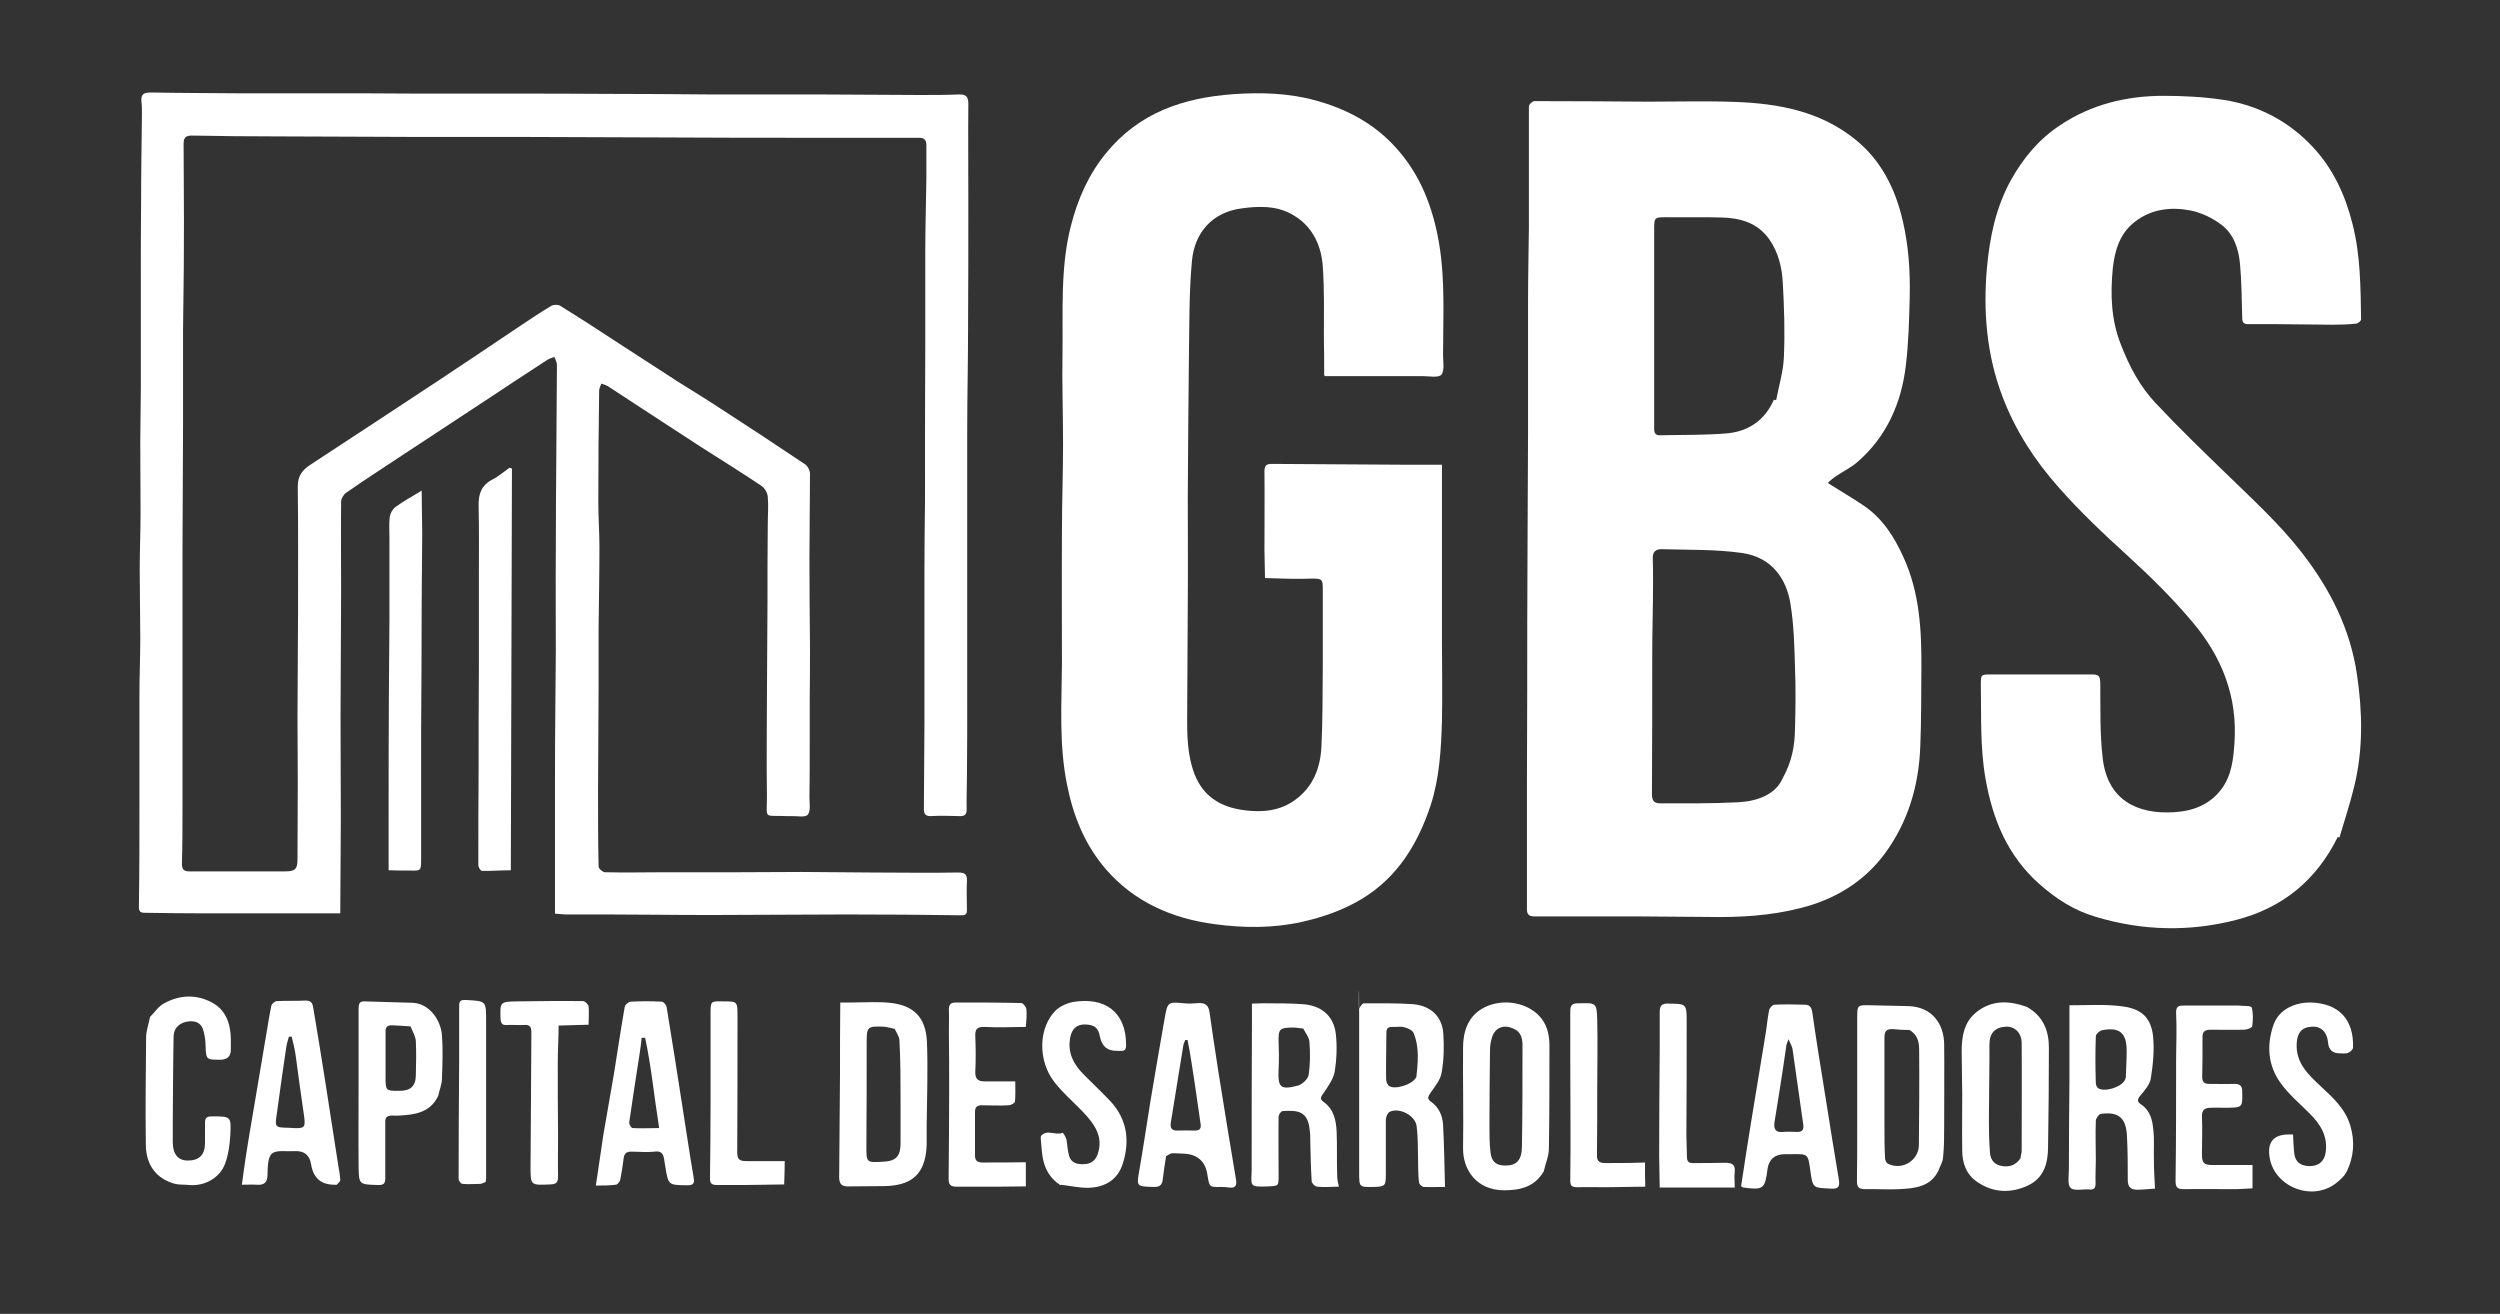
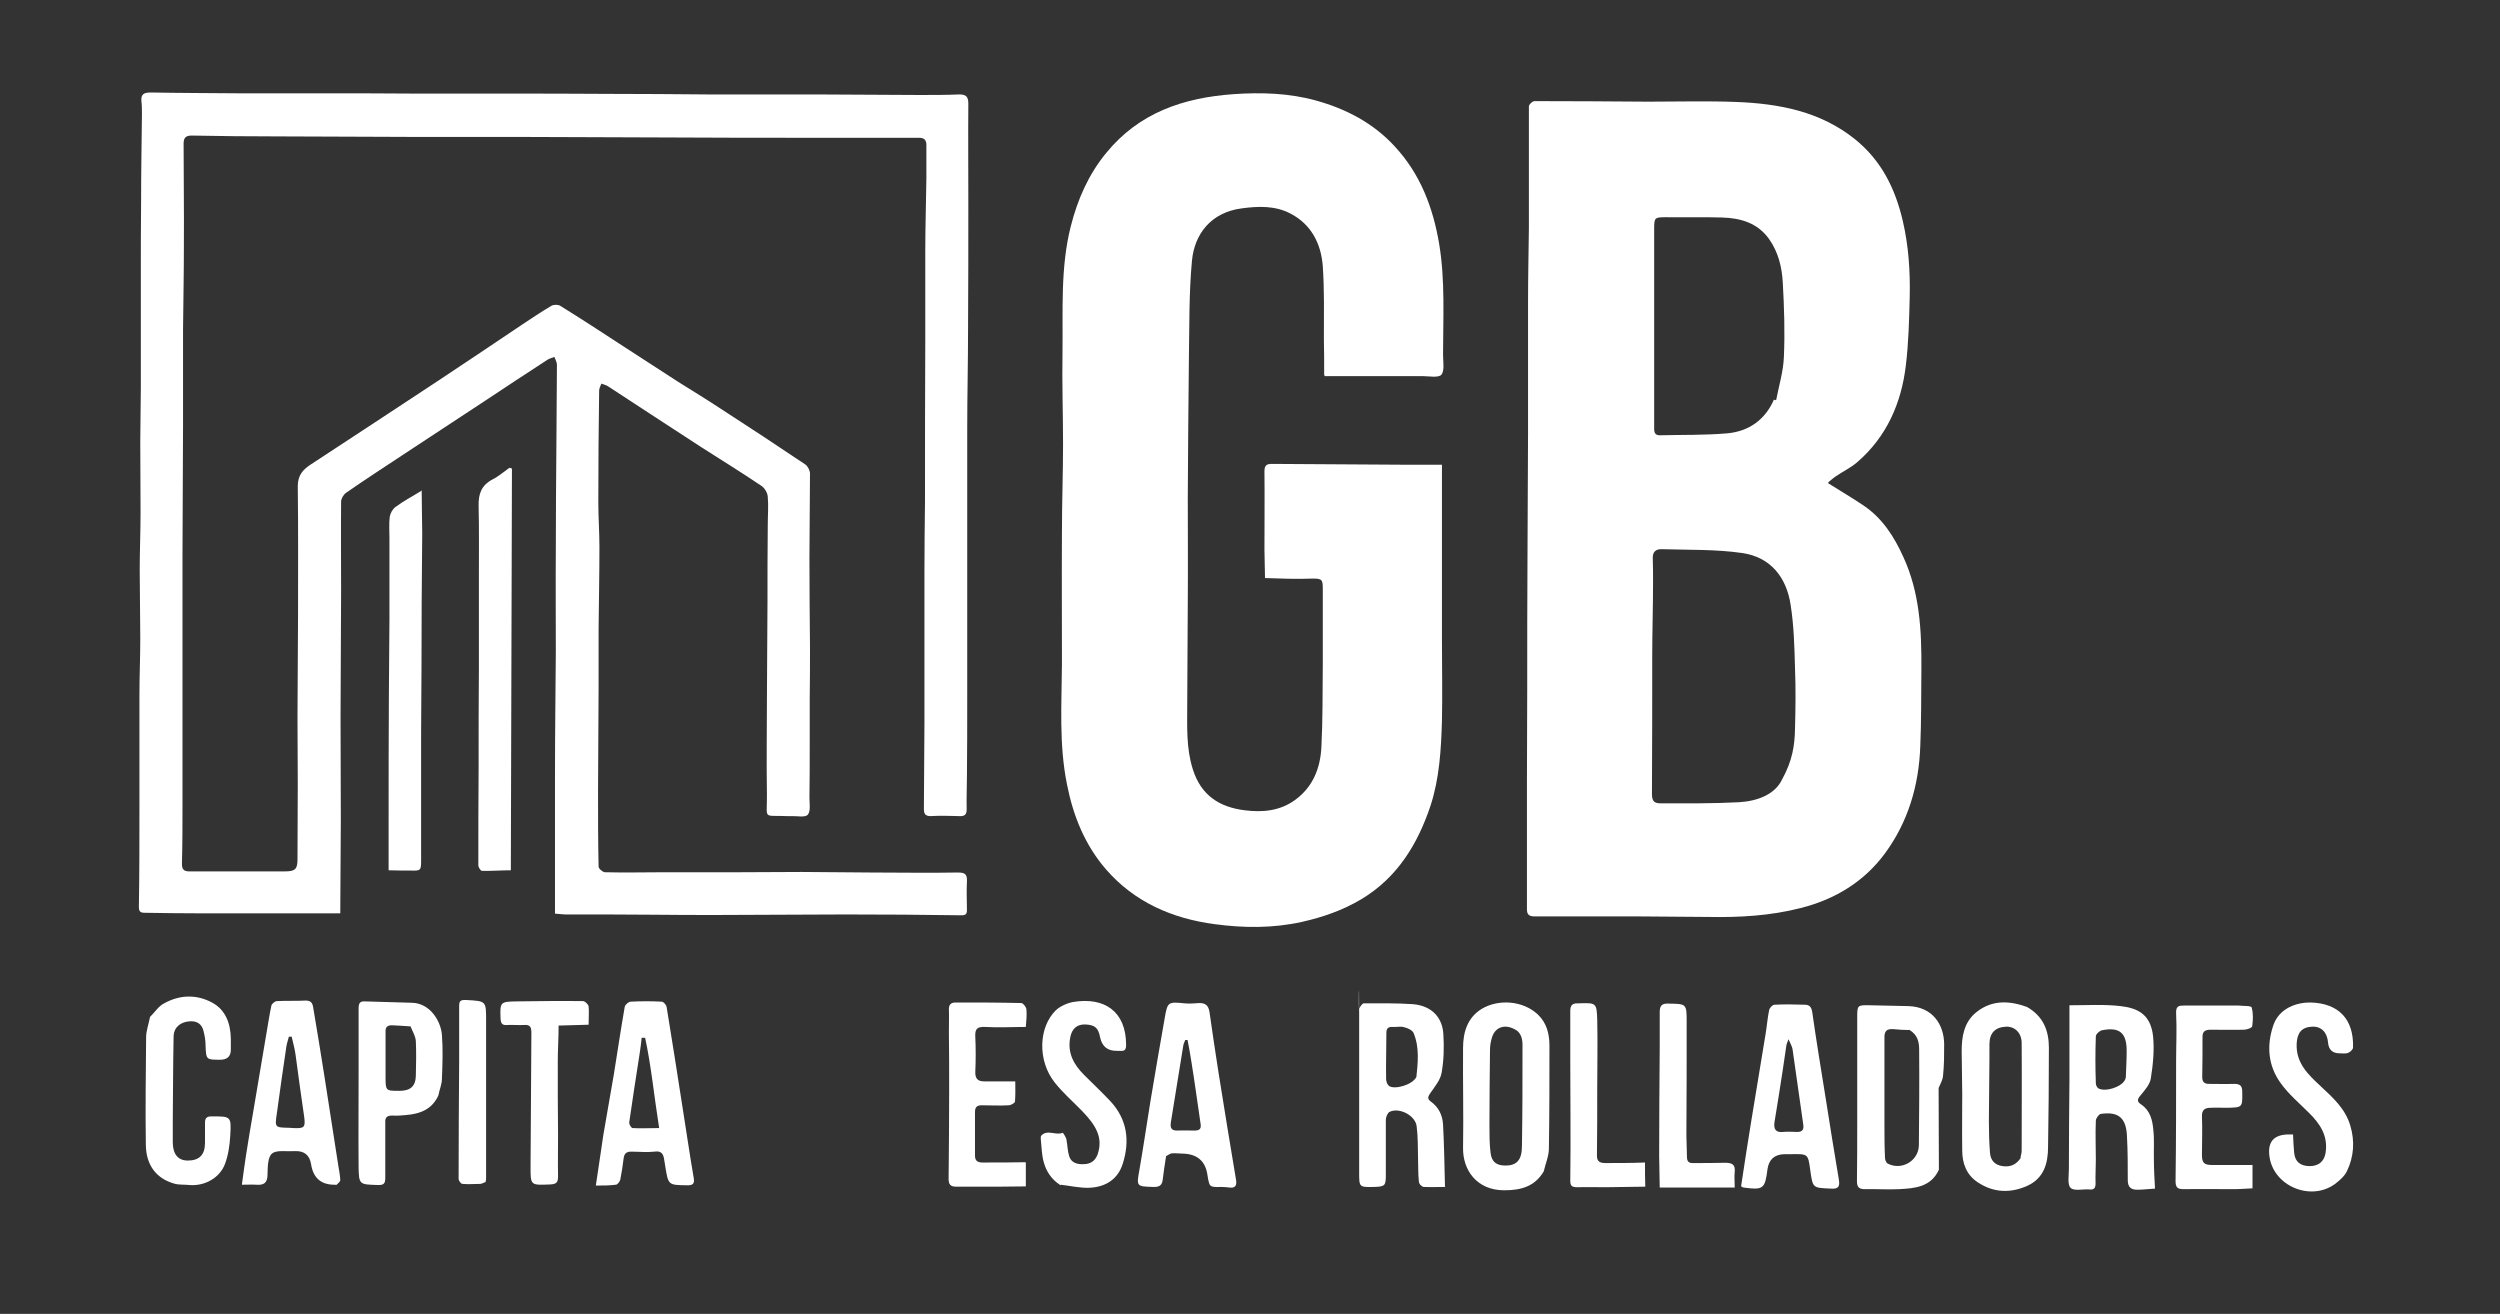
<svg xmlns="http://www.w3.org/2000/svg" version="1.1" id="Capa_1" x="0px" y="0px" viewBox="0 0 900 473" style="enable-background:new 0 0 900 473;" xml:space="preserve">
  <rect x="0" y="0" width="900" height="473" fill="#333333" stroke="none" />
  <style type="text/css">
	.st0{fill:#FFFFFF;}
</style>
  <path class="st0" d="M658.2,174c4.6,2.9,8.7,5.3,12.7,8c6.8,4.6,11,11.2,14.3,18.5c5.9,12.8,6.6,26.5,6.5,40.3  c-0.1,9.3,0,18.6-0.4,27.9c-0.5,14.1-4.4,27.2-12.7,38.5c-7.5,10.2-18,16.6-30.4,19.7c-10.9,2.8-22,3.4-33.1,3.2  c-8.7-0.1-17.3-0.1-26-0.2c-12.3,0-24.5,0-36.8,0c-1.9,0-2.6-0.8-2.6-2.5c0-5.5,0-11,0-16.6c0-9.7,0-19.4,0-29.2  c0-11.2,0.1-22.3,0.1-33.5c0-15.9,0-31.8,0.1-47.8c0-15,0.2-29.9,0.2-44.9c0-15.6,0-31.3,0-46.9c0-8.8,0.2-17.5,0.3-26.3  c0-6.4,0-12.7,0-19.1c0-8.3,0-16.6,0-24.8c0-0.7,1.3-1.9,2-1.9c13.6,0,27.2,0.1,40.9,0.2c10.6,0,21.2-0.3,31.7,0.1  c15.5,0.6,30.4,3.4,42.9,13.5c9.4,7.6,14.4,17.7,17.1,29.3c2.1,9,2.7,18.1,2.5,27.3c-0.2,8.3-0.4,16.6-1.4,24.8  c-1.6,13.5-6.9,25.6-17.4,34.7c-2.4,2.1-5.4,3.5-8,5.3c-0.9,0.6-1.7,1.4-2.5,2 M641.6,280.5c3.7-6.7,4.5-12.3,4.6-18.1  c0.2-7.3,0.3-14.7,0-22c-0.2-7.6-0.4-15.3-1.6-22.8c-1.5-9.8-7.2-17-17.3-18.5c-9.6-1.4-19.6-1.1-29.3-1.4c-2,0-3.1,1.1-3,3.3  c0.1,2.9,0.1,5.7,0.1,8.6c0,8.9-0.3,17.9-0.3,26.8c0,16.5,0,33-0.1,49.5c0,2.9,1.2,3.3,3.3,3.3c9.3,0,18.7,0.1,28-0.4  C632.9,288.4,639.1,285.9,641.6,280.5 M638.6,143.9c0.3,0,0.5,0.1,0.8,0.2c1-5.2,2.6-10.4,2.8-15.6c0.4-8.9,0.1-17.9-0.4-26.8  c-0.3-5.5-1.6-10.9-4.9-15.6c-4.2-5.9-10.3-7.6-17-7.8c-6.7-0.2-13.5,0-20.3-0.1c-3.9,0-4.1,0.2-4.1,4.1c0,18.1,0,36.2,0,54.3  c0,5.9,0,11.8,0,17.7c0,1.5,0.4,2.4,2,2.4c8.1-0.2,16.2,0,24.3-0.7C629.5,155.3,635.4,151.2,638.6,143.9" />
  <path class="st0" d="M476.7,134.9c0-4.4,0-8.7-0.1-12.9c0-8.7,0.2-17.5-0.4-26.2c-0.6-8-4.1-15-11.6-18.9  c-5.5-2.9-11.5-2.7-17.5-1.9c-11,1.4-17.1,9.1-18,18.9c-1.1,11.7-0.9,23.6-1.1,35.4c-0.2,16.7-0.3,33.3-0.4,50  c0,12.4,0.1,24.8,0,37.2c0,12.5-0.2,24.9-0.2,37.4c0,7.7-0.4,15.4,2,23c3,9.6,9.8,13.7,18.7,14.8c6.3,0.8,12.6,0.3,18.1-3.7  c6.5-4.7,9.1-11.5,9.5-19c0.5-9.9,0.4-19.8,0.5-29.7c0-8.9,0-17.9,0-26.8c0-3.8,0-4.3-4.1-4.2c-5.4,0.2-10.8,0-16.7-0.2  c0-3.4-0.2-6.8-0.2-10.1c0-9.4,0.1-18.9,0-28.3c0-2.1,0.7-2.7,2.6-2.7c15.9,0.1,31.8,0.2,47.8,0.3c4.4,0,8.8,0,13.5,0  c0,4.5,0,8.9,0,13.3c0,16.7,0,33.3,0,50c0,9.6,0.2,19.2,0,28.9c-0.3,10.3-0.9,20.7-4.1,30.5c-4.6,13.8-11.9,25.9-24.9,33.7  c-6.7,4-13.9,6.5-21.5,8.2c-10.4,2.3-20.9,2.2-31.3,0.8c-15.2-2-28.9-7.9-39.2-19.8c-7.6-8.8-11.8-19.3-14-30.6  c-2.9-14.4-1.9-28.8-1.8-43.3c0-15.8-0.1-31.7,0-47.5c0-10.6,0.4-21.2,0.4-31.7c0-11-0.4-21.9-0.2-32.9c0.2-15.2-0.8-30.6,3-45.5  c2.4-9.5,6.3-18.5,12.7-26.3c11.9-14.6,27.9-19.9,45.8-21.2c10-0.7,20.1-0.4,29.8,2.3c10.8,3,20.6,8.1,28.3,16.5  c9.2,9.9,13.8,22,16,35.1c2.2,13.2,1.4,26.6,1.4,40c0,2.4,0.6,5.6-0.6,7.1c-1.1,1.2-4.5,0.5-6.8,0.5c-11.5,0-23,0-35.2,0" />
  <path class="st0" d="M121.9,328.8c-6,0-11.6,0-17.2,0c-11,0-21.9,0-32.9,0c-6.6,0-13.1-0.1-19.7-0.2c-1.5,0-2.1-0.4-2.1-2.1  c0.2-12.5,0.2-25,0.2-37.4c0-13,0-25.9,0-38.9c0-6.8,0.3-13.5,0.3-20.3c0-8.3-0.2-16.5-0.2-24.8c0-6.8,0.3-13.5,0.3-20.3  c0-8.7-0.1-17.3-0.1-25.9c0-6.4,0.2-12.8,0.2-19.1c0-7.1,0-14.3,0-21.4c0-6.1,0-12.2,0-18.2c0-9.4,0-18.8,0.1-28.2  c0-10.3,0.2-20.6,0.3-30.9c0-1.6,0-3.2-0.2-4.8c-0.2-2.7,1.3-3,3.5-3c10.8,0.2,21.5,0.2,32.3,0.3c9.8,0,19.6,0,29.4,0  c11.4,0,22.9,0,34.3,0.1c10.1,0,20.2,0,30.3,0c13,0,25.9,0,38.9,0.1c11.7,0,23.4,0.1,35.1,0.2c13,0,25.9,0,38.9,0  c12.5,0,24.9,0.2,37.4,0.2c4.8,0,9.6,0,14.3-0.2c2.4,0,3.3,0.7,3.3,3.3c-0.1,11.6,0,23.3,0,34.9c0,15.4,0,30.9-0.1,46.3  c0,12-0.3,24-0.3,36c0,18.7,0,37.4,0,56c0,13.5,0,27.1,0,40.6c0,9.3,0,18.7-0.1,28c0,4.1-0.2,8.2-0.1,12.3c0,1.9-0.8,2.5-2.6,2.4  c-3.5-0.1-7-0.2-10.5,0c-2,0-2.3-1.2-2.3-2.5c0-10.3,0.2-20.6,0.2-30.9c0-18.2,0-36.4,0-54.6c0-8.4,0.1-16.8,0.2-25.2  c0-19,0-38.1,0.1-57.1c0-11,0-22.1,0-33.1c0-8.7,0.3-17.5,0.4-26.2c0-4,0-8,0-12c0-1.7-0.7-2.6-2.6-2.6c-13.7,0-27.4,0-41.2,0  c-15.4,0-30.8,0-46.2-0.1c-18.2,0-36.3-0.2-54.5-0.2c-12.8,0-25.5,0-38.3,0c-17.1,0-34.3-0.2-51.4-0.2c-10.1,0-20.2-0.1-30.3-0.3  c-2.1,0-2.9,0.8-2.9,2.9c0,12.3,0.2,24.6,0.1,36.9c0,10-0.2,20-0.3,30c0,11.4,0,22.7,0,34.1c0,15.5-0.2,31.1-0.2,46.6  c0,16.7,0,33.3,0,50c0,13.2,0,26.5,0,39.7c0,7.3,0,14.7-0.2,22c0,2.1,0.8,2.7,2.7,2.7c11.4,0,22.8,0,34.3,0c3.8,0,4.6-0.8,4.6-4.4  c0-9,0.1-18.1,0.1-27.1c0-7.9-0.1-15.8-0.1-23.7c0-12.5,0.2-24.9,0.2-37.4c0-15.3,0.1-30.7-0.1-46c0-4,1.8-6,4.7-7.9  c15.4-10.1,30.8-20.2,46.1-30.3c10-6.6,19.9-13.3,29.9-20c3.5-2.3,7-4.7,10.6-6.8c0.8-0.5,2.4-0.5,3.2,0c7.6,4.7,15.1,9.6,22.6,14.5  c6.7,4.3,13.3,8.6,19.9,12.9c5.1,3.2,10.2,6.3,15.2,9.6c10.2,6.6,20.4,13.3,30.5,20.1c0.9,0.6,1.7,2.2,1.7,3.3  c0,10.1-0.2,20.2-0.2,30.3c0,10.7,0.1,21.4,0.2,32c0,6.3,0,12.6-0.1,18.9c0,5.5,0,11,0,16.5c0,6.3,0,12.6-0.1,18.9  c0,2.1,0.5,4.9-0.6,6.2c-1,1.1-3.9,0.4-6,0.5c-0.5,0-1,0-1.4,0c-9-0.4-7.2,1.5-7.3-7.8c-0.2-11.6,0-23.2,0-34.9  c0-11.4,0.2-22.9,0.2-34.3c0-9.2,0-18.5,0.1-27.7c0-3.4,0.3-6.9,0-10.3c-0.1-1.4-1.1-3.1-2.3-3.9c-7.1-4.8-14.4-9.3-21.6-13.9  c-11.3-7.3-22.5-14.7-33.7-22c-0.7-0.4-1.5-0.6-2.3-0.9c-0.3,0.8-0.8,1.7-0.8,2.5c-0.2,13.4-0.3,26.9-0.3,40.3  c0,5.3,0.4,10.7,0.4,16c0,9.8-0.2,19.6-0.3,29.4c0,7.1,0,14.3,0,21.4c0,12.5-0.2,25-0.2,37.5c0,8.9,0,17.9,0.2,26.8  c0,0.7,1.5,2,2.3,2c7.2,0.2,14.5,0,21.7,0c9.1,0,18.3,0,27.4,0c7.2,0,14.5-0.1,21.7-0.1c8.4,0,16.8,0.2,25.1,0.2  c10.4,0,20.8,0.2,31.2,0c2.6,0,3.3,0.7,3.2,3.2c-0.2,3.4,0,6.9,0,10.3c0,1.5-0.5,1.9-2,1.9c-13.9-0.2-27.8-0.3-41.7-0.3  c-16.1,0-32.2,0.2-48.3,0.2s-25.1-0.2-37.7-0.2c-4.9,0-9.7,0-14.6,0c-1.2,0-2.4-0.2-4-0.3c0-6.4,0-12.5,0-18.7c0-10.6,0-21.1,0-31.7  c0-14.7,0.2-29.4,0.3-44c0-12.2-0.1-24.4,0-36.6c0-12.3,0.1-24.6,0.2-36.9c0-9.9,0.2-19.8,0.2-29.7c0-0.9-0.6-1.9-0.9-2.8  c-0.8,0.3-1.7,0.5-2.5,1c-7.4,4.8-14.8,9.7-22.2,14.6c-10,6.6-20.1,13.2-30.1,19.8c-6.8,4.5-13.6,8.9-20.2,13.5  c-0.9,0.6-1.8,2.1-1.8,3.2c-0.1,10.8,0,21.5,0,32.3c0,15.1-0.2,30.3-0.2,45.4c0,12.3,0.1,24.6,0.1,36.9c0,11.1-0.2,22.1-0.2,33.6" />
-   <path class="st0" d="M841.6,301.3c-7.7,15.6-19.9,25.6-36.7,29.9s-33.6,3.9-50.3-1.1c-7.9-2.3-14.4-6.5-20.5-11.9  c-11.4-10.2-16.7-23.1-19.3-37.8c-2-11.3-1.5-22.6-1.7-33.9c0-3.7,0-3.7,3.9-3.7c12.1,0,24.2,0,36.3,0c2.4,0,2.7,0.8,2.8,3  c0.1,9.1-0.2,18.3,0.9,27.4c1.8,14.7,12.2,20,25.6,19.2c6.9-0.4,12.9-2.7,17.1-8.3c3.7-4.9,4.3-10.8,4.7-16.5  c1.2-16.8-4.5-31.2-15.3-43.9c-7.1-8.4-14.8-16-22.9-23.4c-8.8-8-17.5-16.2-25.3-25.1c-8.5-9.6-15.4-20.3-20-32.4  c-5.7-15-7-30.6-5.6-46.4c1-11,3.2-21.7,8.6-31.5c4.4-7.9,10-14.7,17.7-19.8c11.4-7.6,24-10.6,37.3-10.6c7.3,0,14.7,0.4,21.9,1.5  c12.4,2,23.2,7.7,31.8,16.9c7.3,7.8,11.7,17.3,14.3,27.7c2.9,11.3,2.9,22.8,3.1,34.4c0,0.5-1.1,1.4-1.7,1.5  c-2.8,0.3-5.7,0.4-8.5,0.4c-6.6,0-13.3-0.2-19.9-0.2c-3.5,0-7,0-10.6,0c-1.7,0-2.1-0.8-2.1-2.3c-0.2-6.5-0.2-13-0.8-19.4  c-0.5-5.4-2.2-10.7-6.7-14.1c-3.2-2.4-7.1-4.3-11-5.1c-7.1-1.4-14.1-0.6-20.1,4c-5.5,4.2-7.3,10.4-8,16.9  c-0.9,9.3-0.6,18.5,2.9,27.3c3,7.8,6.9,15.2,12.6,21.2c8,8.5,16.4,16.7,24.8,24.8c9.6,9.4,19.6,18.4,27.8,29  c10.1,13,17.4,27.4,19.8,43.8c2,13.4,2.3,27-1,40.4c-1.5,6.2-3.5,12.2-5.3,18.3C842,301.5,841.8,301.3,841.6,301.3" />
  <path class="st0" d="M184.3,168.6c-0.1,48.1-0.3,96.2-0.4,144.7c-3.6,0-7,0.3-10.4,0.2c-0.5,0-1.3-1.3-1.3-2c0-11.6,0-23.2,0.1-34.8  c0-12.1,0-24.2,0.1-36.3c0-10.9,0-21.9,0-32.9c0-8.5,0.1-16.9-0.1-25.4c-0.1-4.3,1-7.4,5-9.5c2.2-1.1,4.1-2.8,6.1-4.2  c0.3,0,0.6,0.2,0.9,0.3" />
  <path class="st0" d="M151.8,176.5c0,5.6,0.2,10.6,0.2,15.5c0,8.4-0.2,16.8-0.2,25.2c0,15.5-0.1,31.1-0.2,46.6c0,15.3,0,30.6,0,46  c0,3.6-0.2,3.7-3.7,3.6c-2.6,0-5.1,0-8-0.1c0-6,0-11.9,0-17.8c0-15.2,0-30.3,0.1-45.5c0-9,0.2-18.1,0.2-27.1c0-9.7,0-19.4,0-29.1  c0-2.6-0.2-5.2,0.1-7.7c0.2-1.3,1-2.8,2.1-3.6c2.8-2.1,5.9-3.7,9.6-6" />
-   <path class="st0" d="M302.4,360.9c1.4,0,2.7,0,4.1,0c4.9,0,9.8-0.4,14.6,0.2c7.6,1,12.2,4.9,12.6,14c0.4,10.1,0,20.2-0.1,30.3  c0,2.3,0,4.6,0,6.8c-0.4,11.7-6.7,14.6-15.2,14.8c-4.3,0.1-8.6,0-12.9,0.1c-2.5,0.1-3.4-0.9-3.4-3.3c0.1-12.4,0.2-24.8,0.3-37.1  c0-8.5,0-16.9,0.1-25.8 M322.1,370.4c-1.8-0.4-2.9-0.7-4-0.8c-5.9-0.2-6.1,0-6.1,5.9c0,12.2,0,24.4-0.1,36.6c0,6.5-0.2,6.5,6.2,6.1  c4.5-0.2,6.1-2.1,6.1-6.5c0-5.1,0-10.3,0-15.4c0-7.2,0-14.5-0.4-21.7C323.8,373.1,322.6,371.6,322.1,370.4" />
-   <path class="st0" d="M482,427.2c-2.7,0-5.3,0.3-7.8,0c-0.8,0-2-1.3-2-2c-0.3-4.8-0.4-9.7-0.5-14.6c0-1.2,0-2.5-0.2-3.7  c-0.6-6.9-4.3-7.3-9.8-6.9c-0.5,0-1.3,1.2-1.4,1.9c-0.1,7.1,0,14.3,0,21.4c0,3.7,0,3.6-3.8,3.8c-7,0.3-6-0.2-5.9-5.9  c0-18,0-36,0.1-54c0-1.8,0-3.6,0-5.9c2,0,3.9-0.2,5.8-0.1c4.1,0,8.2,0,12.3,0.3c6.8,0.4,11.3,4.1,12.1,10.7  c0.5,4.5,0.3,9.2-0.4,13.6c-0.5,2.7-2.4,5.3-4,7.7c-0.9,1.3-1.6,2.1,0,3.2c3.7,2.6,4.5,6.7,4.7,10.8c0.2,5.3,0,10.7,0.2,16  C481.4,424.7,481.7,425.9,482,427.2 M469.3,370.3c-1.7-0.2-2.9-0.4-4-0.4c-4.8,0.1-5.1,0.6-5,5.4c0.1,3.1,0.2,6.3,0,9.4  c-0.3,6.8,0.5,7.8,7,6.1c1.5-0.4,3.6-2.4,3.8-3.8c0.6-3.9,0.6-7.9,0.3-11.9c-0.1-1.7-1.5-3.3-2.2-4.8" />
-   <path class="st0" d="M698,421.1c-2.9,6.3-8.7,6.7-14.4,7c-4.1,0.2-8.2-0.1-12.3,0c-2.1,0-2.8-0.8-2.8-2.9c0.1-6.9,0.1-13.7,0.1-20.6  c0-12.7,0-25.5,0-38.2c0-4.6,0-4.6,4.8-4.5c4.6,0.1,9.1,0.2,13.7,0.3c8.7,0.3,12.7,6.7,12.8,13.6c0.1,9.8,0,19.6,0,29.5  c0,3.8,0,7.6-0.4,11.4c-0.1,1.6-1,3-1.6,4.5 M687.1,370.8c-1.5,0-3.5-0.1-5.4-0.3c-2.4-0.2-3.4,0.6-3.3,3.2c0,10.3,0,20.6,0,30.8  c0,4.1,0,8.2,0.2,12.3c0,0.7,0.4,1.8,1,2.1c5,2.6,11.1-1,11.2-6.6c0.1-11.4,0.2-22.9,0.1-34.3c0-2.7-0.4-5.4-3.6-7.3" />
+   <path class="st0" d="M698,421.1c-2.9,6.3-8.7,6.7-14.4,7c-4.1,0.2-8.2-0.1-12.3,0c-2.1,0-2.8-0.8-2.8-2.9c0.1-6.9,0.1-13.7,0.1-20.6  c0-12.7,0-25.5,0-38.2c0-4.6,0-4.6,4.8-4.5c4.6,0.1,9.1,0.2,13.7,0.3c8.7,0.3,12.7,6.7,12.8,13.6c0,3.8,0,7.6-0.4,11.4c-0.1,1.6-1,3-1.6,4.5 M687.1,370.8c-1.5,0-3.5-0.1-5.4-0.3c-2.4-0.2-3.4,0.6-3.3,3.2c0,10.3,0,20.6,0,30.8  c0,4.1,0,8.2,0.2,12.3c0,0.7,0.4,1.8,1,2.1c5,2.6,11.1-1,11.2-6.6c0.1-11.4,0.2-22.9,0.1-34.3c0-2.7-0.4-5.4-3.6-7.3" />
  <path class="st0" d="M520.3,427.3c-2.6,0-5.2,0.1-7.7,0c-0.7,0-1.8-1.1-1.8-1.9c-0.3-2.7-0.2-5.5-0.3-8.2c-0.1-3.9,0-7.8-0.5-11.7  c-0.4-3.9-6.3-7-9.8-5.2c-0.7,0.4-1.3,1.9-1.3,2.8c0,6.6,0,13.1,0,19.7c0,4-0.2,4.4-4.3,4.5c-5.3,0.1-5.3,0.1-5.3-5.2  c0-18.9,0-37.7,0-56.6s-0.3-1.6,0-2.3c0.3-0.8,1.1-1.9,1.6-2c5.9,0,11.8-0.1,17.7,0.3c7.3,0.6,10.7,5.3,11,10.7  c0.3,4.6,0.2,9.3-0.6,13.9c-0.4,2.6-2.4,5-4,7.3c-0.9,1.3-1.3,2.1,0,3.1c2.9,2,4.3,5,4.5,8.3c0.4,7.5,0.5,15,0.7,22.7 M509.9,387.7  c0.5-4.9,1.2-10.5-1-15.8c-0.4-1-2.1-1.8-3.4-2.1c-1.3-0.4-2.8,0-4.2-0.1c-1.6-0.1-2.2,0.6-2.2,2.1c0,5.5-0.2,11-0.1,16.6  c0,0.9,0.4,2,1,2.5C501.9,392.4,508.5,390.6,509.9,387.7" />
  <path class="st0" d="M744.9,361.9c6.5,0,12.6-0.4,18.5,0.3c6,0.7,10.8,2.8,11.7,10.8c0.5,5,0,10.2-0.8,15.2c-0.3,2.1-2.1,4.2-3.6,6  c-1.2,1.4-1.6,2.3,0.1,3.4c3.3,2.2,4.1,5.7,4.4,9.2c0.4,3.5,0.1,7.1,0.2,10.6c0,3.4,0.2,6.8,0.4,10.5c-2.1,0.1-4.2,0.4-6.4,0.4  s-3.4-0.9-3.4-3.4c0-5.3,0-10.7-0.3-16c-0.3-6.5-3.1-8.8-9.4-7.9c-0.7,0.1-1.8,1.6-1.8,2.5c-0.2,4.7,0,9.3,0,14  c0,2.9-0.2,5.7-0.1,8.6c0,1.6-0.6,2.3-2.2,2.1c-2.4-0.2-5.6,0.7-6.8-0.6c-1.2-1.2-0.6-4.4-0.6-6.8c0-10.7,0.1-21.3,0.2-32  c0-8.8,0-17.7,0-26.9 M764.9,389c0.1-0.4,0.4-0.8,0.4-1.3c0.1-3,0.3-6.1,0.3-9.1c0.1-6.7-2.5-9-8.9-7.7c-0.9,0.2-2.2,1.4-2.2,2.2  c-0.2,5.6-0.2,11.2,0,16.8c0,0.7,0.4,1.6,0.9,1.9c2.4,1.4,8.2-0.4,9.5-2.9" />
  <path class="st0" d="M555.8,421.6c-3.3,5.7-8.5,6.9-14.3,6.9c-9.9,0-14.9-7.3-14.8-15.2c0.2-12-0.1-24,0-36c0-5.6,1.5-10.9,6.7-14.1  c6.2-3.7,15-2.9,20.2,2c3.2,3,4.2,7,4.2,11.2c0,12.4,0,24.8-0.2,37.1c0,2.7-1.2,5.3-1.8,8 M545.2,370.5c-3.6-1.9-6.8-0.7-8,2.7  c-0.5,1.5-0.8,3.2-0.8,4.7c-0.1,9.1-0.2,18.3-0.2,27.4c0,3.2,0,6.5,0.4,9.7c0.4,3.4,2.2,4.6,5.4,4.6c4,0,5.9-2,5.9-7  c0.2-12.2,0.2-24.3,0.2-36.5C548.1,373.6,547.3,371.4,545.2,370.5" />
  <path class="st0" d="M729.7,362.5c6,3.4,7.9,8.7,7.9,14.7c0,11.9-0.1,23.8-0.3,35.7c0,5.9-1.5,11.3-7.5,14s-12.1,2.5-17.7-1.2  c-4.2-2.7-5.7-6.9-5.7-11.6c-0.1-6.8,0-13.7,0-20.5c0-5-0.2-10.1-0.2-15.1c0-5.3,0.8-10.6,5.4-14.2  C717.3,359.8,723.6,360.3,729.7,362.5 M727.4,416.8c0-0.6,0.4-1.5,0.4-2.5c0-12.9,0.1-25.9,0-38.8c0-3.7-2.5-6-5.6-5.9  c-4,0.2-6,2.3-6,6.4c0,1.7,0,3.4,0,5.1c0,7.5-0.2,15-0.2,22.5c0,3.8,0.1,7.6,0.4,11.4c0.2,2.7,1.7,4.4,4.5,4.8  c2.7,0.4,4.9-0.4,6.6-3" />
  <path class="st0" d="M626.8,427c1.2-7.9,2.4-15.8,3.7-23.7c1.7-10.3,3.4-20.6,5.1-31c0.5-2.9,0.7-5.9,1.3-8.7c0.2-0.8,1.2-1.9,2-1.9  c3.6-0.2,7.2-0.1,10.8,0c1.7,0,2.4,0.8,2.7,2.6c1.5,10.5,3.2,20.9,4.9,31.4c1.5,9.7,3.1,19.4,4.7,29c0.4,2.5-0.2,3.4-2.9,3.2  c-6.5-0.3-6.5-0.1-7.4-6.6c-0.8-5.9-0.8-5.9-6.7-5.8c-0.8,0-1.7,0-2.6,0c-3.6,0.1-5.6,1.9-6.1,5.4c-0.9,7.1-1.5,7.6-8.7,6.6  c-0.2,0-0.3-0.2-0.9-0.5 M643.9,374c-0.4,1.2-0.7,1.7-0.8,2.3c-0.9,6.2-1.8,12.4-2.8,18.5c-0.5,3.1-1,6.2-1.5,9.3  c-0.3,2.3,0.4,3.7,3.1,3.4c1.7-0.2,3.4,0,5.1,0c1.8,0,2.4-0.8,2.2-2.5c-1.3-9.1-2.6-18.3-3.9-27.4c-0.2-1-0.8-2-1.5-3.6" />
  <path class="st0" d="M87.1,426.3c0.5-3.5,0.9-6.8,1.4-10c0.9-5.6,1.8-11.3,2.8-16.9c1.5-9.1,3.1-18.2,4.6-27.3  c0.6-3.4,1.1-6.8,1.8-10.1c0.2-0.7,1.3-1.6,2-1.6c3.4-0.2,6.9,0,10.3-0.2c1.8,0,2.4,0.7,2.7,2.2c1.4,8.4,2.8,16.7,4.1,25.1  c1.7,10.7,3.3,21.5,5,32.2c0.3,1.7,0.6,3.4,0.7,5.1c0,0.6-0.8,1.2-1.3,1.7c-0.1,0.1-0.5,0-0.8,0c-4.8,0-7.6-2.4-8.4-7.3  c-0.5-3.3-2.4-4.9-5.7-4.8c-0.2,0-0.4,0-0.6,0c-2.7,0.2-6.2-0.5-7.8,0.9c-1.6,1.4-1.5,5-1.6,7.6c0,3-1.4,3.8-4,3.6  c-1.6-0.1-3.2,0-5.2,0 M105,373.2c-0.3,0-0.7,0-1,0c-0.3,1.2-0.7,2.3-0.9,3.5c-1.2,7.9-2.3,15.9-3.4,23.9c-0.8,5.3-0.8,5.3,4.3,5.4  c0.6,0,1.1,0.1,1.7,0.1c3.9,0.2,4.3-0.3,3.8-4.1c-1.1-7.4-2.1-14.9-3.1-22.3C106.1,377.5,105.5,375.4,105,373.2" />
  <path class="st0" d="M214.5,426.8c1-6.4,1.8-12.3,2.7-18.2c1.2-7.3,2.6-14.6,3.8-21.9c1.3-8.1,2.5-16.2,3.9-24.2  c0.1-0.8,1.4-1.9,2.2-1.9c3.7-0.2,7.4-0.2,11.1,0c0.7,0,1.7,1.2,1.8,2c1.9,11.8,3.8,23.5,5.6,35.3c1.4,8.6,2.6,17.3,4.1,25.9  c0.4,2.1,0,3-2.4,2.9c-6.7-0.1-6.7,0-7.8-6.8c-0.1-0.8-0.3-1.7-0.4-2.5c-0.3-2.1-1.1-3.2-3.6-2.8c-2.6,0.3-5.3,0-8,0  c-1.9-0.1-2.8,0.6-3,2.5c-0.3,2.5-0.7,5.1-1.2,7.6c-0.2,0.7-1,1.8-1.6,1.8C219.4,426.8,217,426.8,214.5,426.8 M232.2,373.6  c-0.4,0-0.8,0-1.2,0c-0.2,1.8-0.4,3.7-0.7,5.5c-1.3,8.4-2.6,16.7-3.8,25.1c0,0.6,0.8,1.9,1.2,1.9c2.9,0.2,5.8,0,9.6,0  c-1.8-11.2-2.8-22.1-5.1-32.7" />
  <path class="st0" d="M419.8,416.2c-0.5,3.1-0.9,5.7-1.2,8.3c-0.2,2.1-1.1,2.9-3.4,2.8c-6.1-0.2-6.1-0.1-5-6.2  c1.4-8.1,2.6-16.2,3.9-24.3c1.7-10.1,3.4-20.2,5.2-30.3c1-5.8,1.2-5.9,7.1-5.3c1.8,0.2,3.6,0,5.4-0.1c2.1,0,3.2,0.8,3.6,3.1  c1,7.2,2.1,14.3,3.2,21.5c2.1,13.1,4.2,26.2,6.4,39.2c0.3,2-0.4,2.9-2.5,2.6c-0.9-0.1-1.9-0.2-2.9-0.2c-4.2,0.1-4.2,0.1-4.9-4.2  c-0.7-5.1-3.7-7.7-9-7.8c-1.2,0-2.5-0.2-3.7-0.1C421.2,415.2,420.5,415.9,419.8,416.2 M427.5,374.4c-0.3,0-0.6,0-0.8,0  c-0.2,0.6-0.6,1.2-0.7,1.9c-1.5,9.3-3,18.6-4.5,27.8c-0.3,2.1,0.3,3,2.6,2.9c2-0.1,4,0,6,0c1.9,0,2.4-0.8,2.1-2.5  c-1.1-7.4-2.1-14.9-3.3-22.3c-0.4-2.7-0.9-5.3-1.4-7.9" />
  <path class="st0" d="M157.8,394.4c-2.3,5-6.6,6.6-11.5,7c-1.7,0.2-3.4,0.3-5.1,0.2c-1.9,0-2.6,0.7-2.5,2.5c0,6.7,0,13.4,0,20  c0,1.9-0.5,2.6-2.7,2.5c-6.6-0.2-6.8-0.1-6.9-6.5c-0.1-11.2,0-22.5,0-33.7c0-7.8,0-15.6,0-23.4c0-1.7,0.4-2.6,2.2-2.5  c5.7,0.2,11.4,0.3,17.1,0.5c6.4,0.2,10.3,6.5,10.7,11.6c0.4,5.2,0.2,10.5,0,15.7C159.1,390.3,158.2,392.3,157.8,394.4 M147.8,369.5  c-2.7-0.2-4.7-0.3-6.7-0.4c-1.6,0-2.4,0.6-2.3,2.4c0,5.3,0,10.6,0,16c0,5.2,0,5.2,5,5.2c3.9,0,5.8-1.6,5.9-5.4  c0.1-4.2,0.2-8.4,0-12.5C149.6,373,148.5,371.3,147.8,369.5" />
  <path class="st0" d="M54.2,365.9c1.6-1.6,2.9-3.7,4.9-4.7c5.6-3.1,11.6-3.3,17.2-0.3c4.9,2.6,6.7,7.5,6.8,13c0,1.3,0,2.7,0,4  c0,2.4-1.3,3.6-3.8,3.6c-5.1,0-5.1,0-5.3-5.2c0-1.7-0.3-3.4-0.7-5c-0.6-2.8-2.6-3.9-5.3-3.6c-3.2,0.3-5.4,2.3-5.5,5.2  c-0.2,10.2-0.2,20.4-0.3,30.6c0,2.6,0,5.1,0,7.7c0,4.3,1.9,6.6,5.4,6.6c4.1,0,6.2-2,6.2-6.4c0-2.4,0-4.8,0-7.1  c0-1.6,0.4-2.4,2.3-2.4c7,0,7.2-0.1,6.8,6.8c-0.2,3.5-0.7,7.1-1.9,10.3c-1.9,5.1-7.4,8.1-12.9,7.6c-1.8-0.2-3.7,0-5.4-0.5  c-6.3-1.8-10.1-6.5-10.2-13.9c-0.2-12.9,0-25.9,0.1-38.8c0-2.3,0.9-4.6,1.4-7.3" />
  <path class="st0" d="M825.5,408.5c0.1,2.4,0.2,4.4,0.4,6.5c0.3,3.2,2.2,4.8,5.6,4.8c3.2,0,5.2-1.7,5.7-4.7c1-6.2-2-10.6-6.1-14.6  c-3.4-3.4-7.2-6.6-10-10.5c-4.6-6.3-5.2-13.5-2.7-20.9c2.2-6.4,8.8-8.3,13.5-8.2c10.1,0.3,15.5,6.1,15.2,16.2c0,0.7-1,1.6-1.7,1.9  c-0.9,0.4-2.1,0.2-3.1,0.2c-2.6,0-4-1.3-4.2-3.9c-0.3-3.7-2.5-5.9-5.8-5.7c-3.8,0.2-5.3,2.3-5.5,6.1c-0.3,7,4.1,11.1,8.6,15.3  c4.4,4.1,8.9,8.1,10.7,14.2c1.7,5.6,1.3,11.2-1.2,16.4c-0.9,1.9-2.7,3.4-4.4,4.7c-8.8,6.3-22.1,0.6-23.5-10  c-0.7-5.2,1.5-7.8,6.8-7.9c0.5,0,0.9,0,1.7,0" />
  <path class="st0" d="M381.8,426.7c-3.4-2.2-5.2-5.1-6.1-8.5c-0.7-2.6-0.7-5.3-1-7.9c0-0.5-0.1-1.1,0.1-1.4c2.2-2.5,5.2,0,7.8-1.1  c0.1,0,1.1,1.5,1.3,2.3c0.4,2,0.4,4.2,1,6.1c0.7,2.4,2.9,3,5.1,2.9c2.3,0,4.1-0.9,5.1-3.4c2.2-6.2-0.7-10.7-5.5-15.7  c-3.3-3.4-7-6.6-9.9-10.3c-6.2-7.8-5.9-19.8,0.4-26c1.6-1.5,4.1-2.6,6.3-3c11-1.8,19,3.2,19,15.5c0,1.6-0.5,2.3-2.1,2.1  c-0.4,0-0.8,0-1.1,0c-3.5,0.1-5.5-1.6-6.2-5c-0.6-3.3-1.9-4.4-5.5-4.5c-2.9,0-4.6,1.6-5.2,4.6c-1.1,5.6,1.2,9.8,5,13.6  c3.2,3.2,6.4,6.2,9.5,9.5c6,6.5,7,14.2,4.4,22.4c-1.8,5.8-6.4,8.5-12.2,8.7c-3.3,0.1-6.7-0.7-10.1-1.1" />
  <path class="st0" d="M369.3,418.5c0,3,0,5.6,0,8.6c-3.3,0-6.5,0.1-9.7,0.1c-5.1,0-10.3,0-15.4,0c-1.9,0-2.7-0.7-2.7-2.7  c0.1-10.7,0.2-21.3,0.2-32c0-7,0-13.9-0.1-20.9c0-2.8,0.1-5.5,0-8.3c0-1.7,0.8-2.4,2.4-2.4c7.9,0,15.8,0,23.7,0.2  c0.6,0,1.7,1.4,1.8,2.2c0.2,2,0,4-0.2,6.4c-4.9,0-9.8,0.3-14.7,0c-2.7-0.1-3.6,0.6-3.5,3.3c0.2,4.4,0.2,8.7,0,13.1  c0,2.5,1.2,3.2,3.3,3.2c3.5,0,7,0,11.1,0c0,2.4,0.1,4.9-0.1,7.2c0,0.6-1.5,1.4-2.3,1.4c-3.2,0.2-6.5,0-9.7,0c-1.7,0-2.4,0.7-2.4,2.4  c0,5.2,0,10.5,0,15.7c0,2.9,2.3,2.5,4.2,2.5c4.5,0,8.9,0,13.9-0.1" />
  <path class="st0" d="M810.9,419.3c0,3,0,5.6,0,8.5c-2.4,0.1-4.5,0.3-6.7,0.3c-6,0-12-0.1-18,0c-2.2,0-3-0.5-3-2.9  c0.2-14.4,0.2-28.7,0.2-43.1c0-5.8,0.3-11.6,0-17.4c-0.1-2.6,1.1-2.7,2.8-2.7c6.2,0,12.4,0,18.6,0c0.4,0,0.8,0,1.1,0  c1.6,0.2,4.5,0,4.7,0.7c0.6,2.1,0.5,4.5,0.2,6.7c0,0.6-1.9,1.3-3,1.3c-4,0.1-8,0-12,0c-1.9,0-2.9,0.6-2.9,2.5c0,4.9,0,9.7-0.1,14.6  c0,1.8,0.9,2.4,2.4,2.4c3,0,6.1,0.1,9.1,0c2,0,2.9,0.6,2.9,2.7c0.1,5.8,0.2,5.8-5.6,5.9c-1.9,0-3.8-0.1-5.7,0c-2,0-3.3,0.6-3.2,3.2  c0.2,4.6,0,9.1,0,13.7c0,2.9,0.7,3.7,3.7,3.7c4.6,0,9.3,0,14.4,0" />
  <path class="st0" d="M211.9,368.9c-3.7,0.1-7.1,0.2-10.8,0.3c0,4.5-0.3,8.7-0.3,13c0,8.8,0,17.7,0.1,26.5c0,4.9-0.1,9.7,0,14.6  c0,2.1-0.3,3-2.8,3.1c-7.2,0.3-7.1,0.4-7.1-6.6c0.1-16,0.2-32,0.3-48c0-2.1-0.5-3-2.7-2.8c-2,0.1-4-0.1-6,0  c-1.9,0.2-2.3-0.7-2.4-2.3c-0.2-6-0.2-6.1,6-6.2c7.9-0.1,15.8-0.2,23.7-0.1c0.7,0,1.9,1.2,2,1.9c0.2,2,0,4.1,0,6.5" />
  <path class="st0" d="M592.2,418.6c0,3.1,0,5.7,0.1,8.6c-4.8,0-9.5,0.2-14.3,0.2c-3.3,0-6.7-0.1-10,0c-2,0-2.8-0.3-2.7-2.7  c0.2-14.3,0-28.5,0-42.8c0-6,0-12,0-18c0-1.9,0.7-2.7,2.5-2.7c0.2,0,0.4,0,0.6,0c6.2-0.2,6.4-0.2,6.6,5.8c0.2,8.4,0,16.8,0,25.1  c0,8,0,16-0.1,24c0,2.3,1.4,2.6,3.2,2.6c4.6,0,9.1,0,14.1-0.2" />
  <path class="st0" d="M624.2,427.5c-9,0-17.7,0-26.7,0c0-3.8-0.2-7.5-0.2-11.3c0-13.1,0.1-26.1,0.2-39.2c0-4.2,0-8.4,0-12.6  c0-2.3,0.7-3.2,3.1-3.1c6.5,0.1,6.6,0,6.6,6.5c0,13.6,0,27.3-0.1,40.9c0,2.6,0.2,5.1,0.2,7.7c0,1.8,0.7,2.4,2.4,2.3  c3.7,0,7.5,0,11.2-0.1c2.4,0,3.9,0.4,3.6,3.3c-0.2,1.7,0,3.4,0,5.6" />
-   <path class="st0" d="M282.5,417.9c0,3-0.1,5.6-0.2,8.5c-4.6,0-9.2,0.2-13.9,0.2c-3.4,0-6.8,0-10.3,0c-1.8,0-2.6-0.5-2.5-2.5  c0.1-9,0.2-18.1,0.2-27.1c0-10.4,0-20.8,0-31.1c0-0.3,0-0.6,0-0.9c0-4.6,0-4.6,4.5-4.5c5.2,0,5.2,0,5.2,5.4c0,16.4,0,32.7-0.1,49.1  c0,2.9,1.5,3,3.6,3c4.4,0,8.7,0,13.6,0" />
  <path class="st0" d="M174.6,425.6c-0.5,0.2-1.2,0.6-1.8,0.6c-2.1,0-4.2,0.2-6.3,0c-0.6,0-1.4-1.2-1.4-1.8c0-14.2,0.1-28.3,0.2-42.5  c0-6.5,0-12.9,0-19.4c0-2,0.2-2.6,2.5-2.5c7.3,0.4,7.2,0.3,7.2,7.6c0,14.4,0,28.7,0,43.1c0,4.4,0,8.8,0,13.1c0,0.5,0,0.9-0.2,1.8" />
</svg>